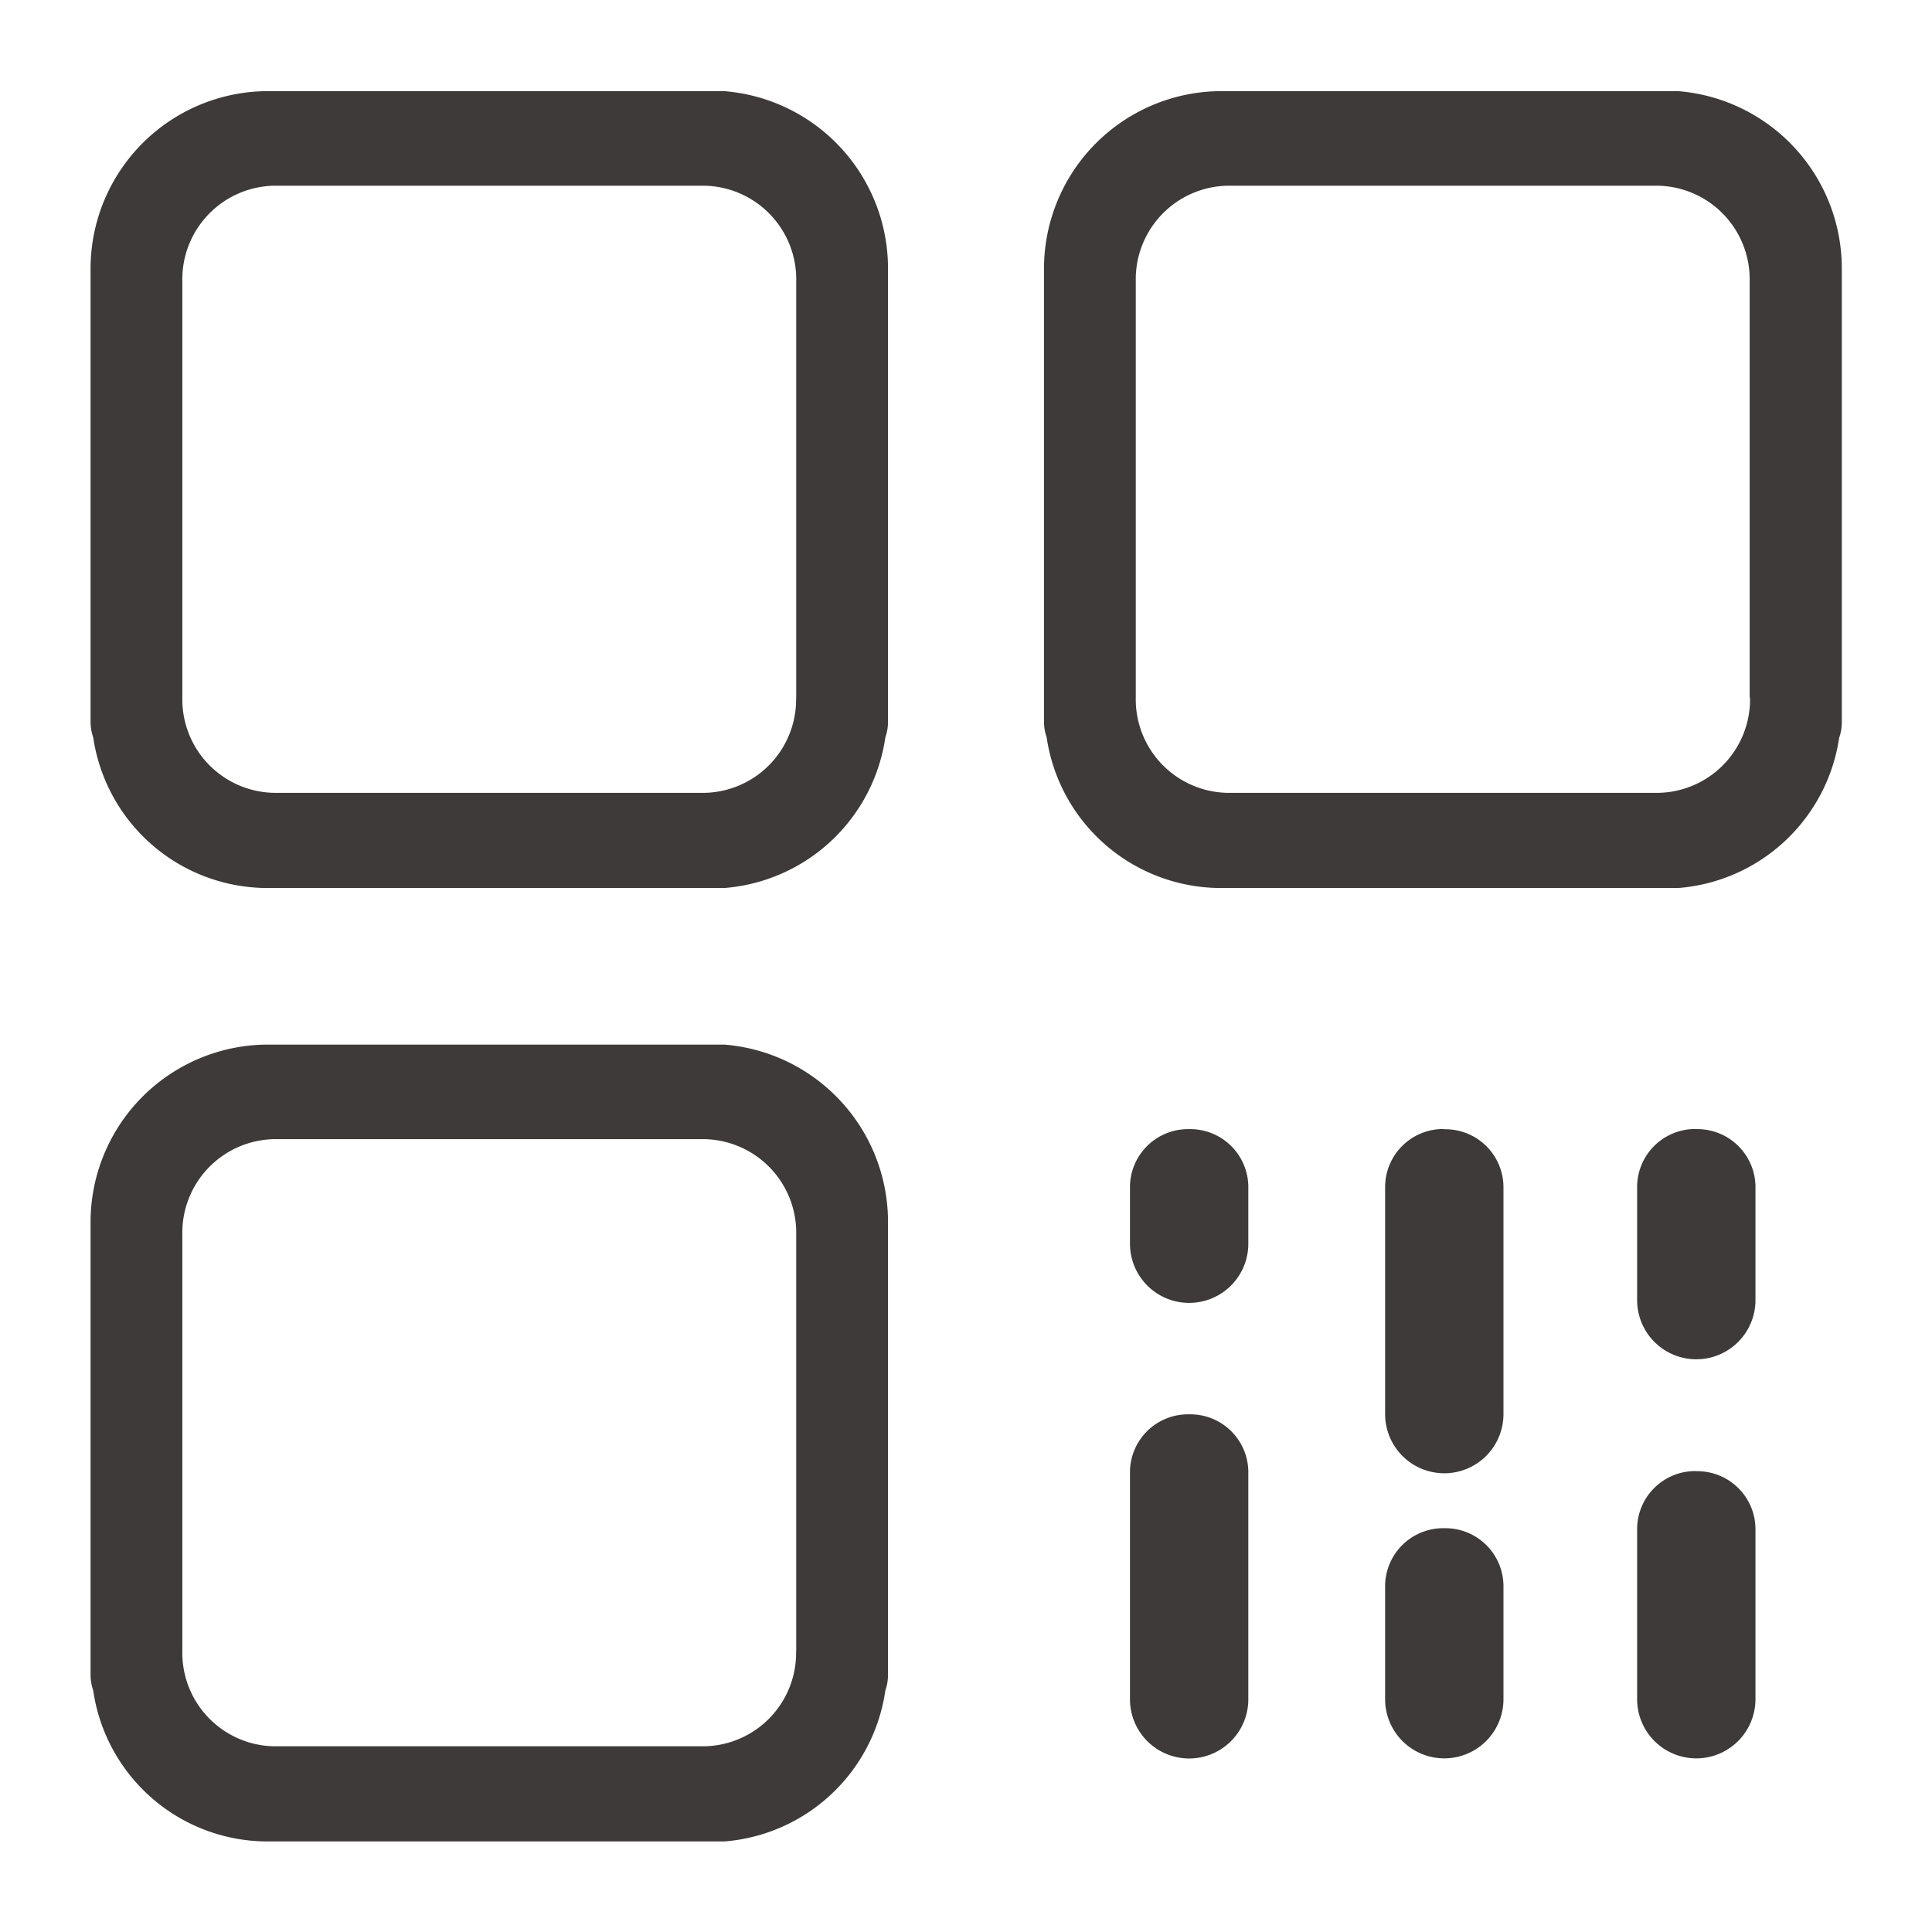
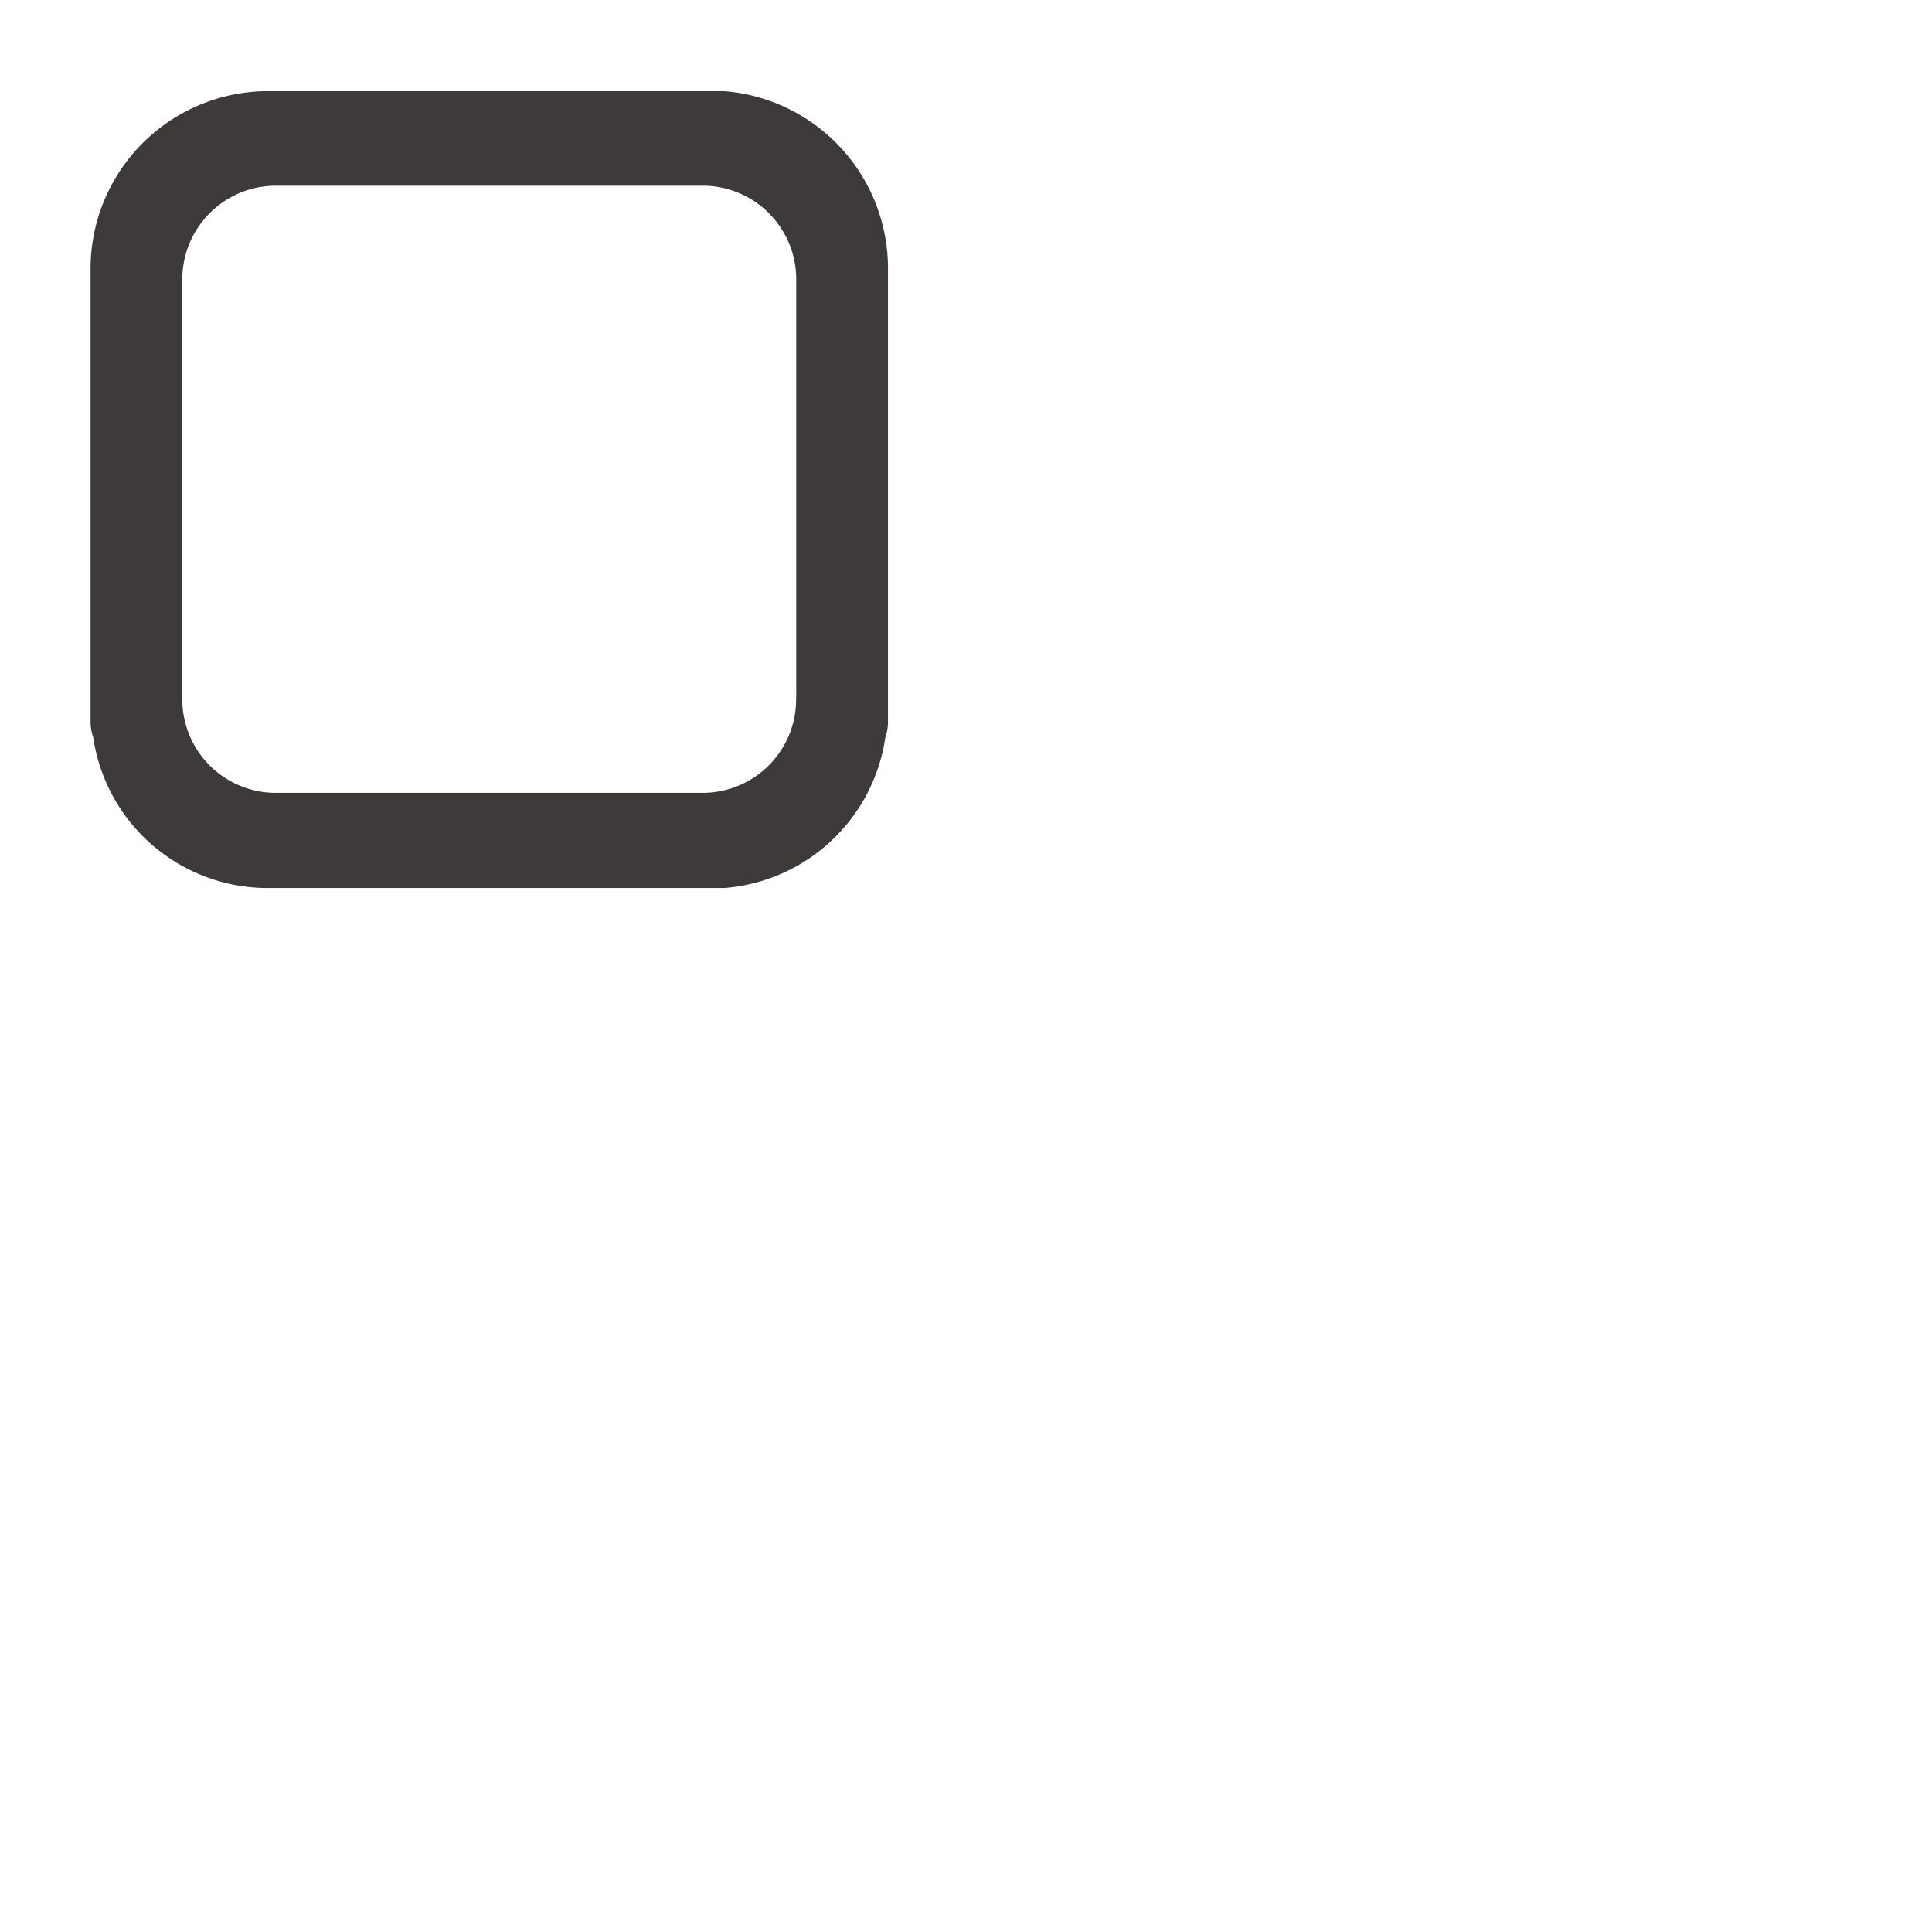
<svg xmlns="http://www.w3.org/2000/svg" id="BAR" viewBox="0 0 160 160">
  <defs>
    <style>.cls-1{fill:#3e3a39;fill-rule:evenodd;}</style>
  </defs>
  <title>bar02</title>
-   <path class="cls-1" d="M98.47,93.51a4.81,4.81,0,0,0-4.89,4.73V103a4.9,4.9,0,0,0,9.8,0V98.24a4.81,4.81,0,0,0-4.91-4.73Zm21.14,33.05a4.81,4.81,0,0,0-4.9,4.72v9.44a4.9,4.9,0,0,0,9.8,0v-9.44a4.81,4.81,0,0,0-4.9-4.72Zm20.87-4.73a4.81,4.81,0,0,0-4.9,4.72v14.17a4.9,4.9,0,0,0,9.8,0V126.56a4.81,4.81,0,0,0-4.9-4.72Zm0-28.33a4.81,4.81,0,0,0-4.9,4.73v9.44a4.9,4.9,0,0,0,9.8,0V98.24a4.81,4.81,0,0,0-4.9-4.73Zm-20.87,0a4.81,4.81,0,0,0-4.9,4.72v18.89a4.9,4.9,0,0,0,9.8,0V98.24a4.81,4.81,0,0,0-4.9-4.72ZM98.47,117.13a4.8,4.8,0,0,0-4.89,4.71v18.89a4.9,4.9,0,0,0,9.8,0V121.84A4.8,4.8,0,0,0,98.47,117.13Z" />
-   <path class="cls-1" d="M60,86.51v0H21.94A14.71,14.71,0,0,0,7.5,101.35h0v37.42A4,4,0,0,0,7.72,140,14.6,14.6,0,0,0,21.94,152.5H60v0A14.63,14.63,0,0,0,73.32,140a3.84,3.84,0,0,0,.22-1.26V101.35h0A14.73,14.73,0,0,0,60,86.51Zm5.93,50.23a7.74,7.74,0,0,1-7.6,7.88H22.7a7.74,7.74,0,0,1-7.6-7.88V102.22a7.75,7.75,0,0,1,7.6-7.88H58.34a7.75,7.75,0,0,1,7.6,7.88v34.52Z" />
  <path class="cls-1" d="M60,7.55v0H21.94A14.71,14.71,0,0,0,7.5,22.39h0V59.81a4,4,0,0,0,.22,1.26A14.6,14.6,0,0,0,21.94,73.54H60v0A14.63,14.63,0,0,0,73.32,61.07a3.84,3.84,0,0,0,.22-1.26V22.39h0A14.73,14.73,0,0,0,60,7.55Zm5.93,50.23a7.74,7.74,0,0,1-7.6,7.88H22.7a7.74,7.74,0,0,1-7.6-7.88V23.26a7.75,7.75,0,0,1,7.6-7.88H58.34a7.75,7.75,0,0,1,7.6,7.88V57.78Z" />
-   <path class="cls-1" d="M139,7.55v0H100.9A14.71,14.71,0,0,0,86.46,22.39h0V59.81a4,4,0,0,0,.22,1.26A14.6,14.6,0,0,0,100.9,73.54H139v0a14.63,14.63,0,0,0,13.31-12.43,3.84,3.84,0,0,0,.22-1.26V22.39h0A14.73,14.73,0,0,0,139,7.55Zm5.93,50.23a7.74,7.74,0,0,1-7.6,7.88H101.66a7.74,7.74,0,0,1-7.6-7.88V23.26a7.75,7.75,0,0,1,7.6-7.88H137.3a7.75,7.75,0,0,1,7.6,7.88V57.78Z" />
</svg>